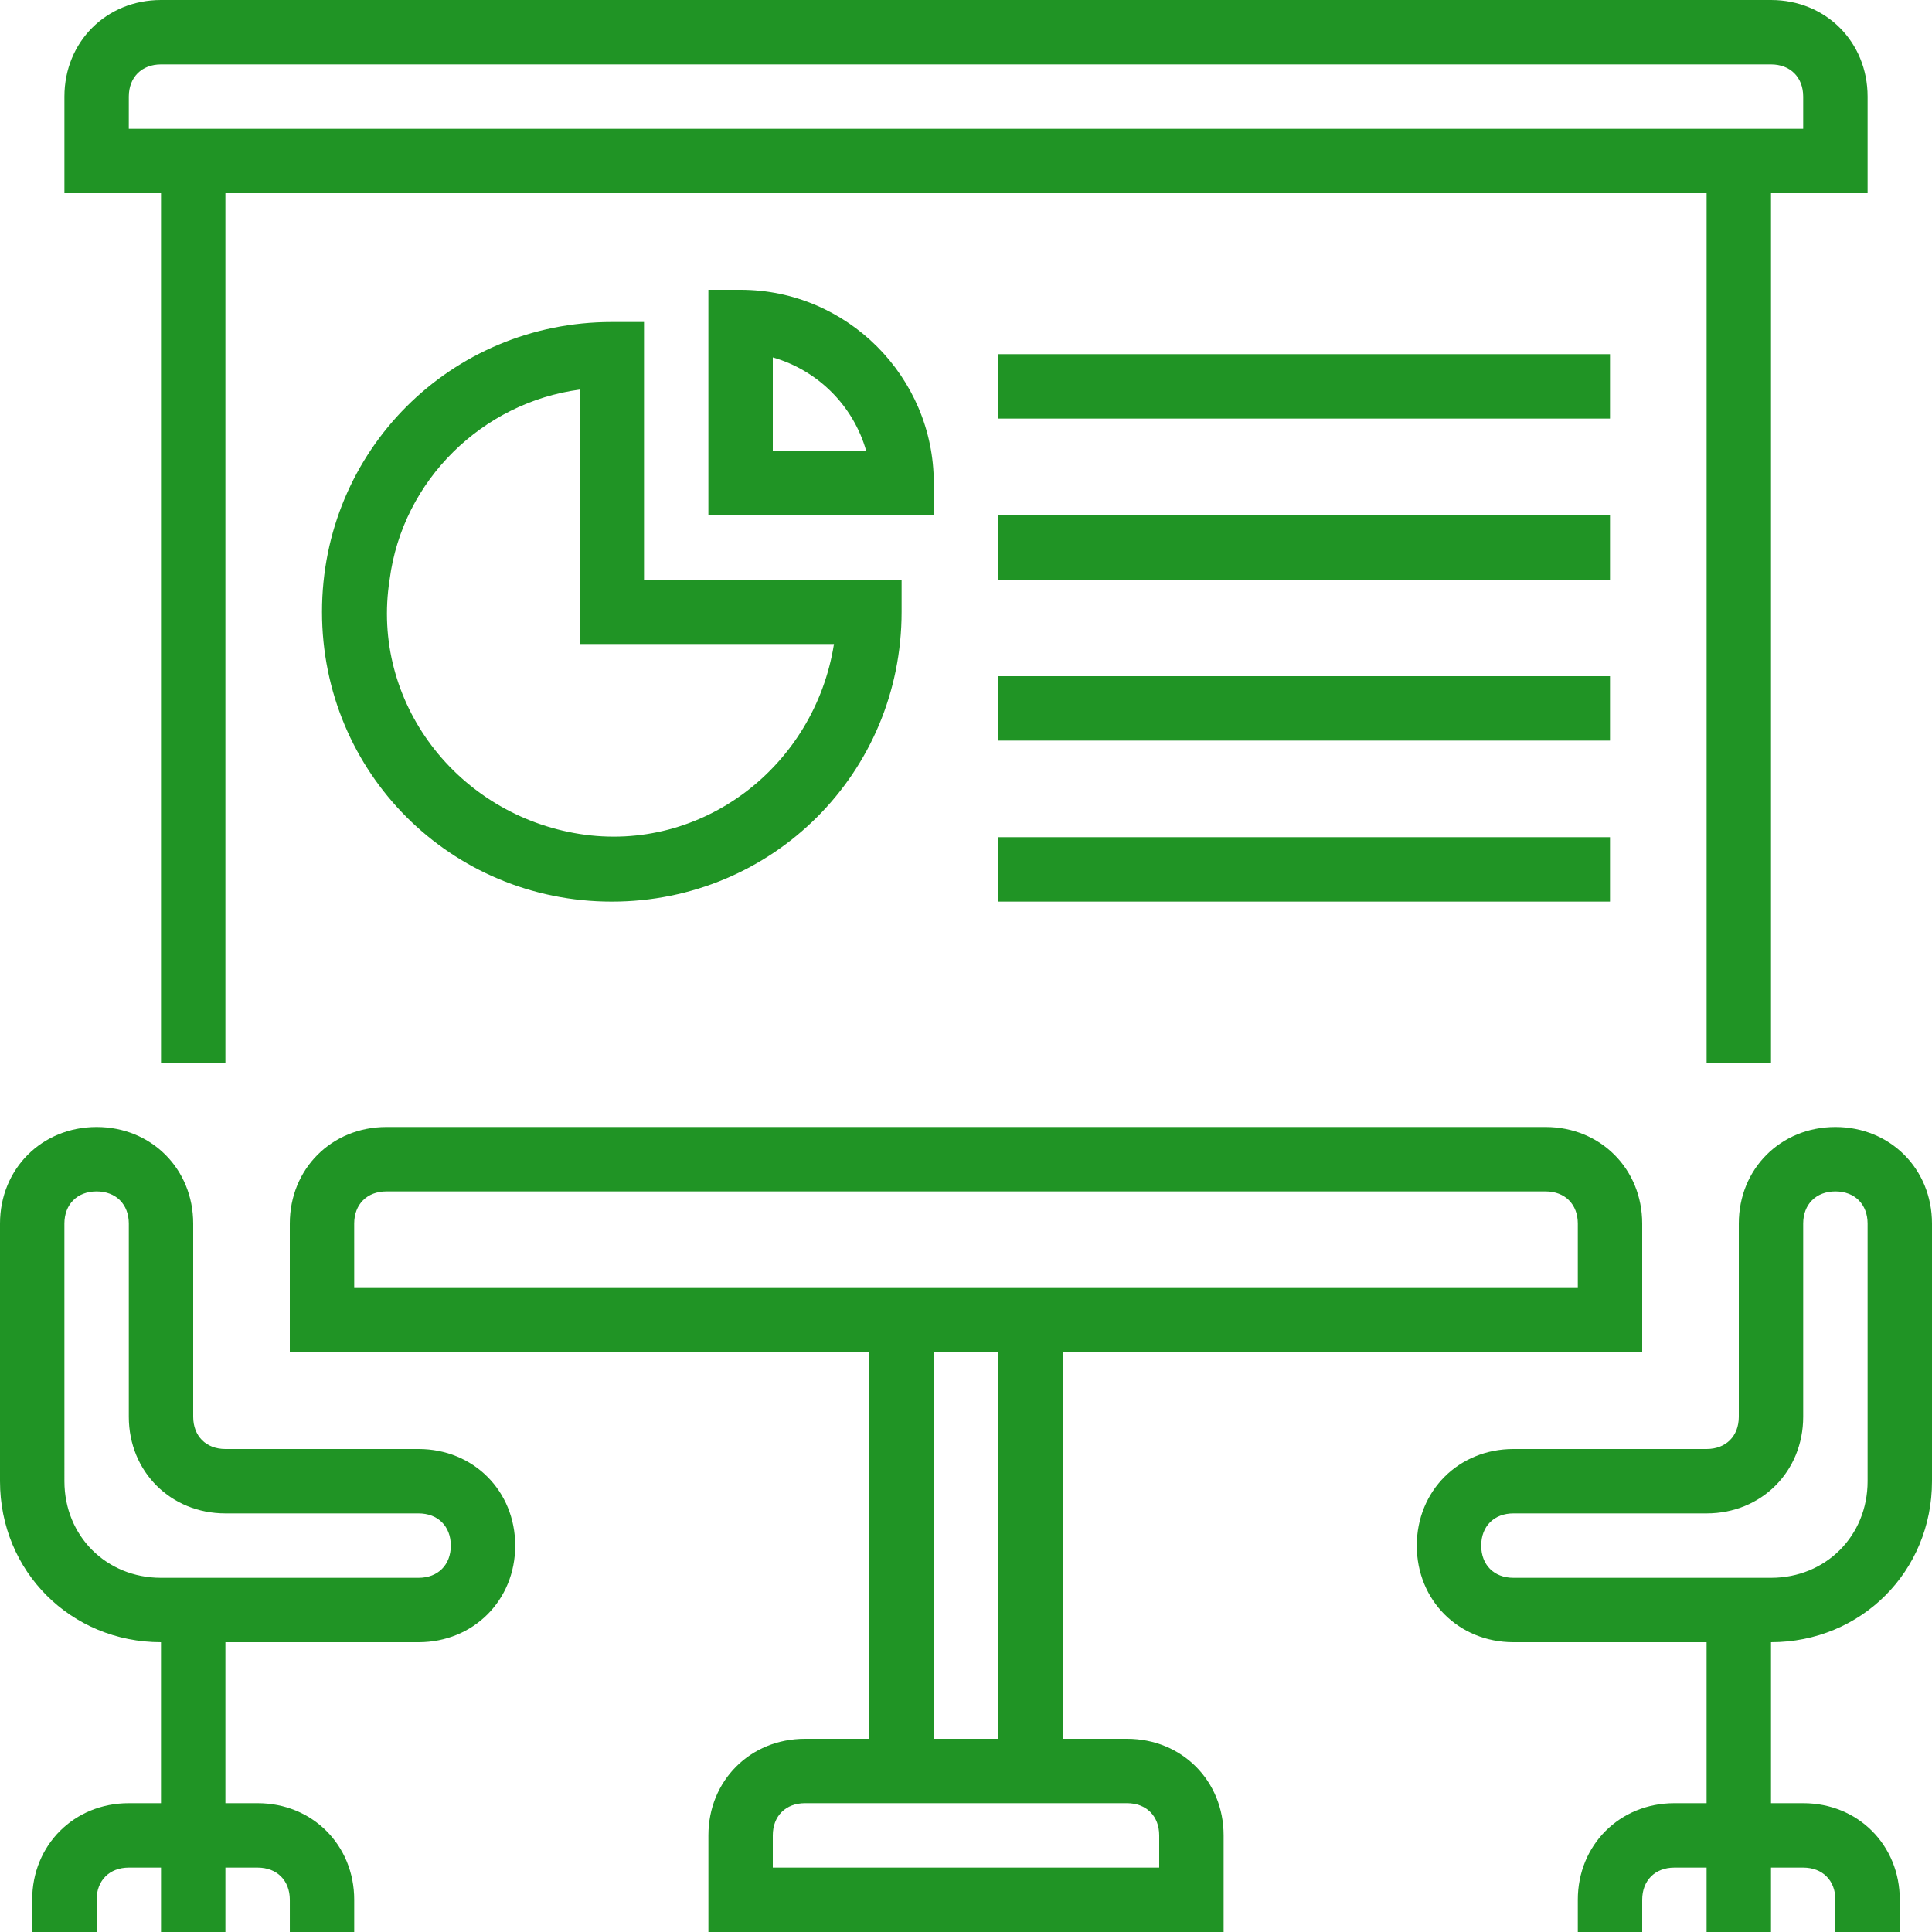
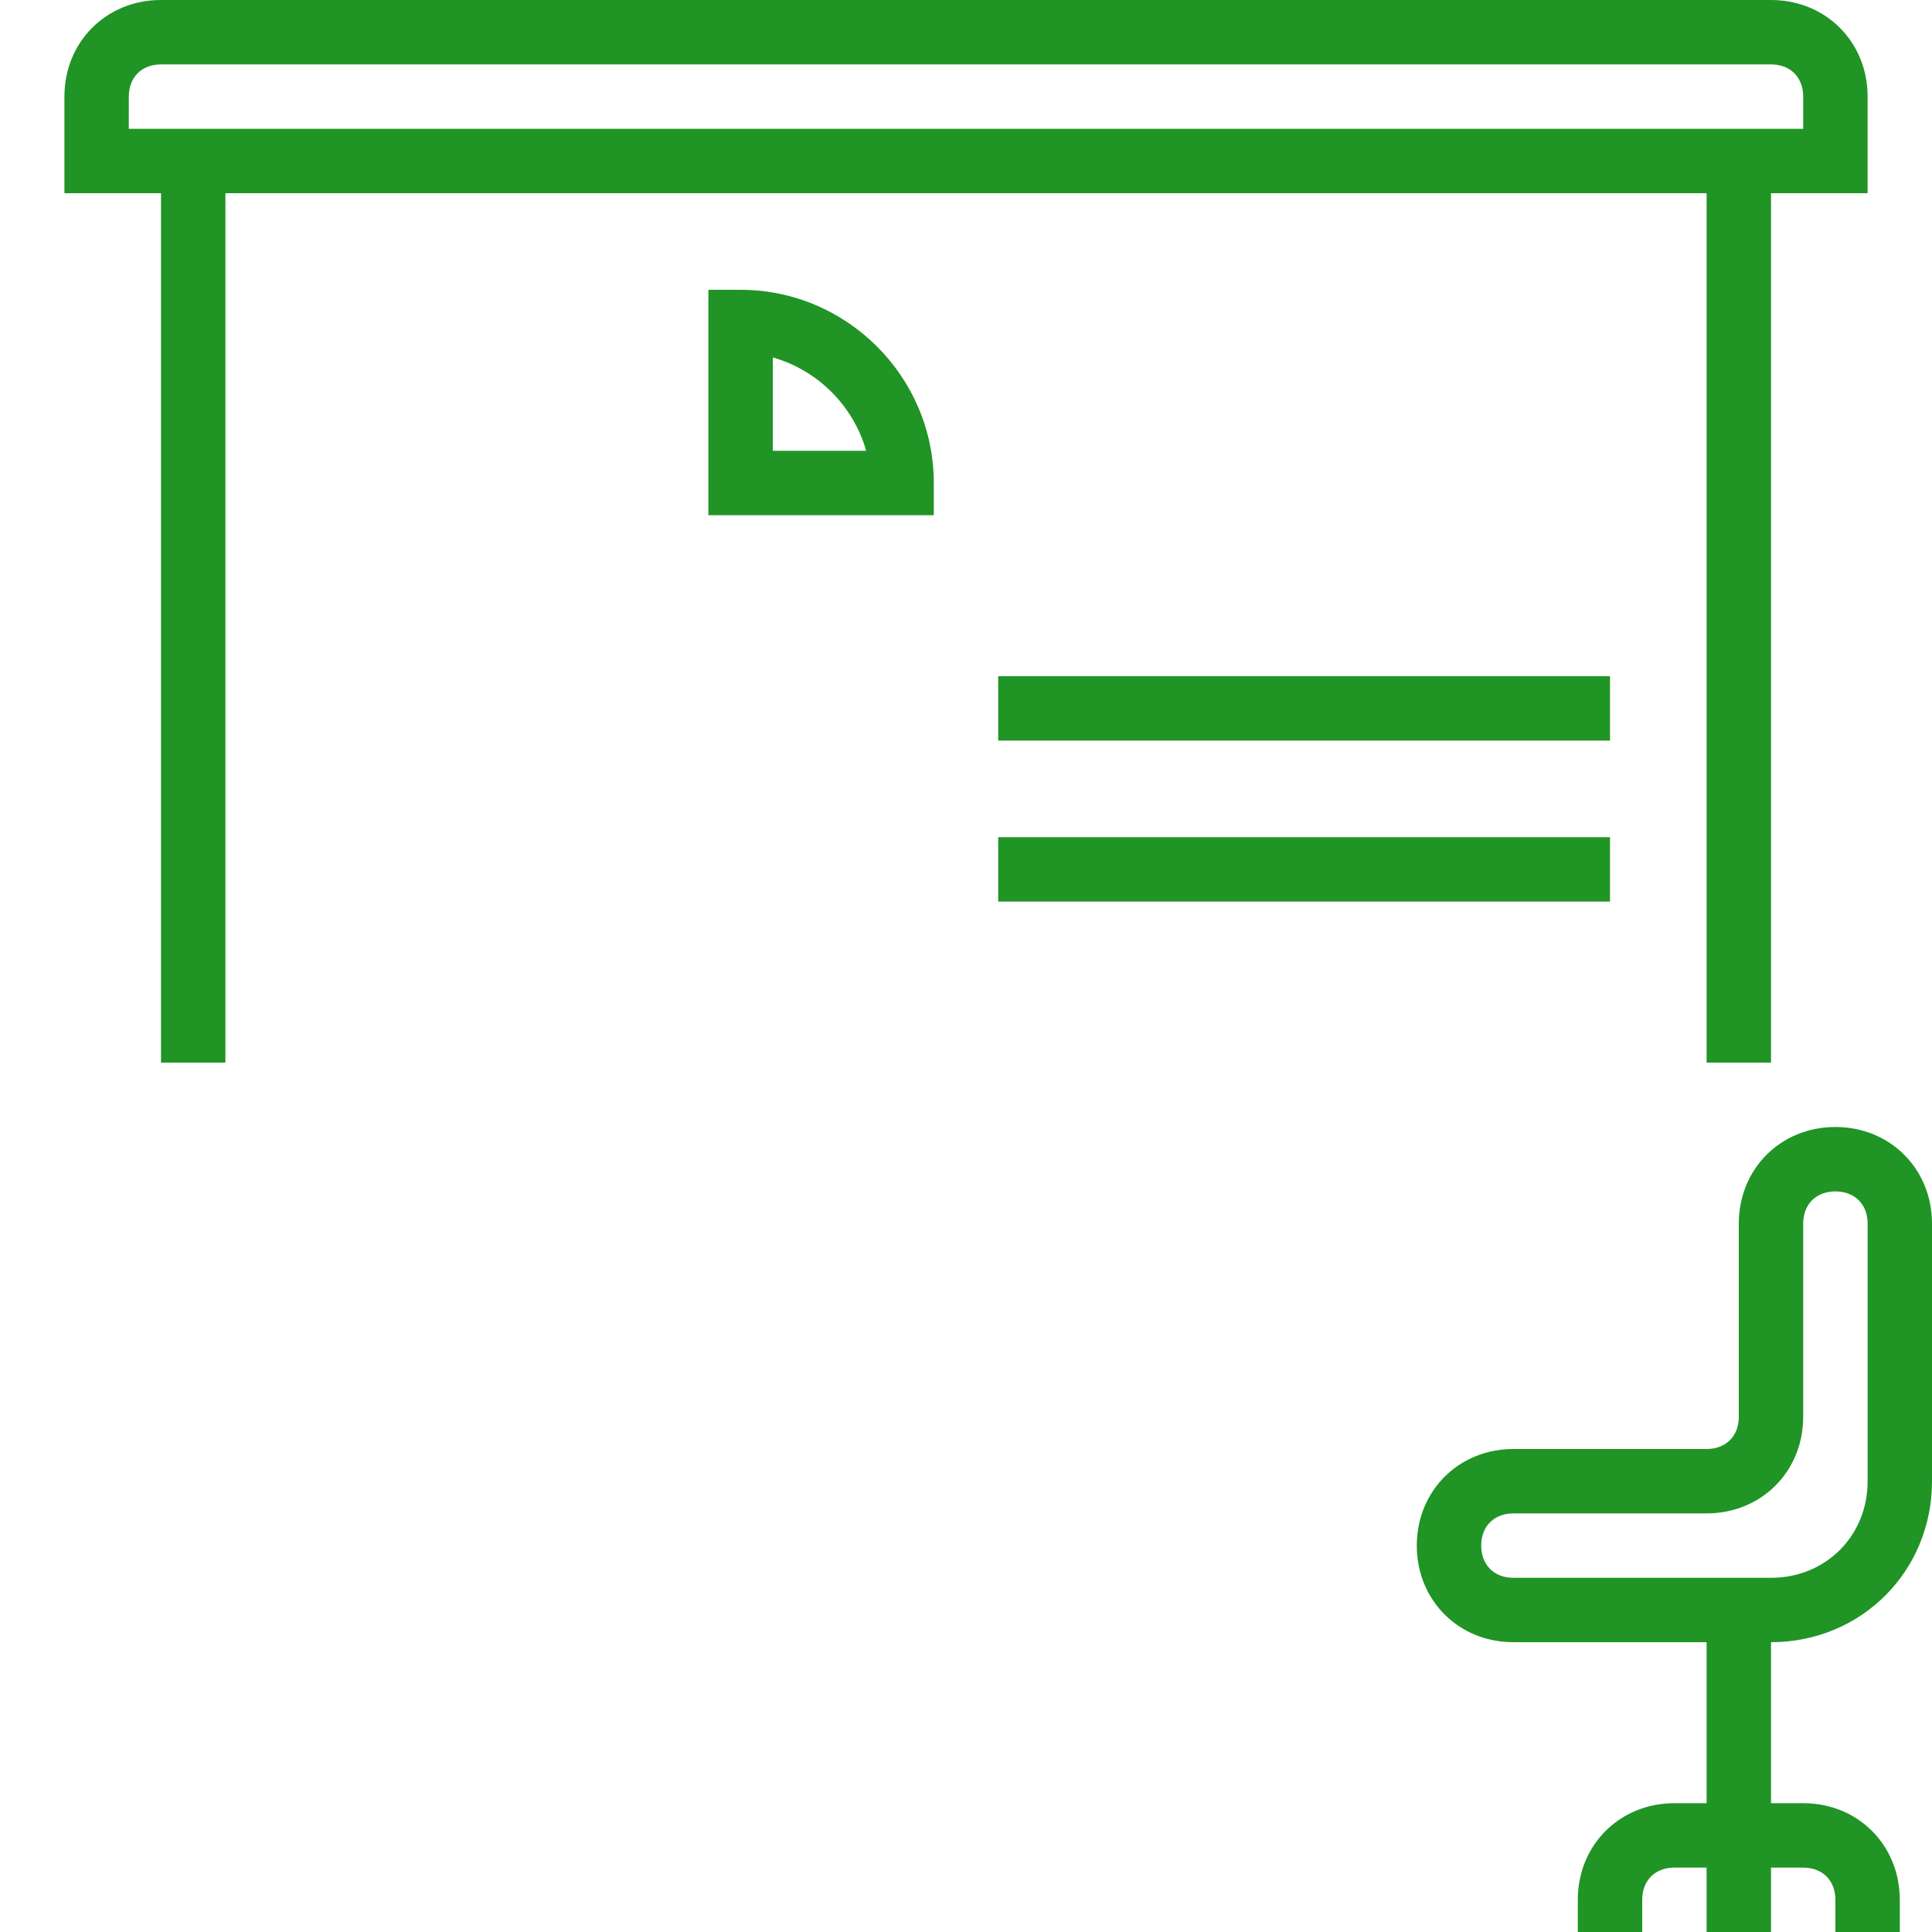
<svg xmlns="http://www.w3.org/2000/svg" version="1.1" id="Layer_1" x="0px" y="0px" width="100px" height="100px" viewBox="0 0 100 100" enable-background="new 0 0 100 100" xml:space="preserve">
  <path fill="#209425" d="M91.667,55V10h5V5c0-2.833-2.167-5-5-5H8.334c-2.834,0-5,2.167-5,5v5h5v45h3.333V10h76.667v45H91.667z   M6.667,5c0-1,0.667-1.667,1.667-1.667h83.333c1,0,1.666,0.667,1.666,1.667v1.667H6.666L6.667,5L6.667,5z" />
-   <path fill="#209425" d="M85,70v-6.667c0-2.833-2.166-5-5-5H20c-2.833,0-5,2.167-5,5V70h30v20h-3.333c-2.833,0-5,2.166-5,5v5h26.667  v-5c0-2.834-2.166-5-5-5H55V70H85z M18.333,63.333c0-1,0.667-1.666,1.667-1.666h60c1,0,1.667,0.666,1.667,1.666v3.334H18.334  L18.333,63.333L18.333,63.333z M60,95v1.667H40V95c0-1,0.667-1.667,1.667-1.667h16.667C59.334,93.333,60,94,60,95z M51.667,90  h-3.333V70h3.333V90z" />
  <path fill="#209425" d="M95,58.333c-2.834,0-5,2.167-5,5v10C90,74.334,89.334,75,88.333,75h-10c-2.833,0-5,2.166-5,5s2.167,5,5,5h10  v8.333h-1.666c-2.834,0-5,2.167-5,5V100H85v-1.667c0-1,0.666-1.666,1.667-1.666h1.666V100h3.334v-3.333h1.666  c1.001,0,1.667,0.666,1.667,1.666V100h3.333v-1.667c0-2.833-2.166-5-5-5h-1.666V85c4.666,0,8.333-3.667,8.333-8.333V63.333  C100,60.5,97.834,58.333,95,58.333z M96.667,76.667c0,2.833-2.167,5-5,5H78.333c-1,0-1.666-0.667-1.666-1.667  s0.666-1.667,1.666-1.667h10c2.834,0,5-2.166,5-5v-10c0-1,0.667-1.666,1.667-1.666s1.667,0.666,1.667,1.666V76.667z" />
-   <path fill="#209425" d="M8.333,85v8.333H6.666c-2.833,0-5,2.167-5,5V100H5v-1.667c0-1,0.667-1.666,1.667-1.666h1.667V100h3.333  v-3.333h1.667c1,0,1.667,0.666,1.667,1.666V100h3.333v-1.667c0-2.833-2.167-5-5-5h-1.667V85h10c2.834,0,5-2.166,5-5s-2.166-5-5-5  h-10c-1,0-1.667-0.666-1.667-1.667v-10c0-2.833-2.167-5-5-5s-5,2.167-5,5v13.334C0,81.333,3.667,85,8.333,85z M3.333,63.333  c0-1,0.667-1.666,1.667-1.666s1.667,0.666,1.667,1.666v10c0,2.834,2.167,5,5,5h10c1,0,1.667,0.667,1.667,1.667  s-0.667,1.667-1.667,1.667H8.334c-2.834,0-5-2.167-5-5L3.333,63.333L3.333,63.333z" />
-   <path fill="#209425" d="M51.667,18.333h31.666v3.333H51.667V18.333z" />
-   <path fill="#209425" d="M51.667,26.667h31.666V30H51.667V26.667z" />
  <path fill="#209425" d="M51.667,35h31.666v3.333H51.667V35z" />
  <path fill="#209425" d="M51.667,43.333h31.666v3.333H51.667V43.333z" />
-   <path fill="#209425" d="M31.667,16.667c-8.333,0-15,6.667-15,15s6.667,15,15,15s15-6.667,15-15V30H33.334V16.667H31.667z   M43.167,33.333c-1,6.333-6.833,10.833-13.167,9.833s-10.833-6.833-9.833-13.167C20.834,24.832,25,20.832,30,20.166v13.167H43.167z" />
  <path fill="#209425" d="M48.333,25c0-5.5-4.5-10-10-10h-1.667v11.667h11.667V25z M40,23.333V18.5c2.333,0.667,4.167,2.5,4.833,4.833  H40z" />
</svg>